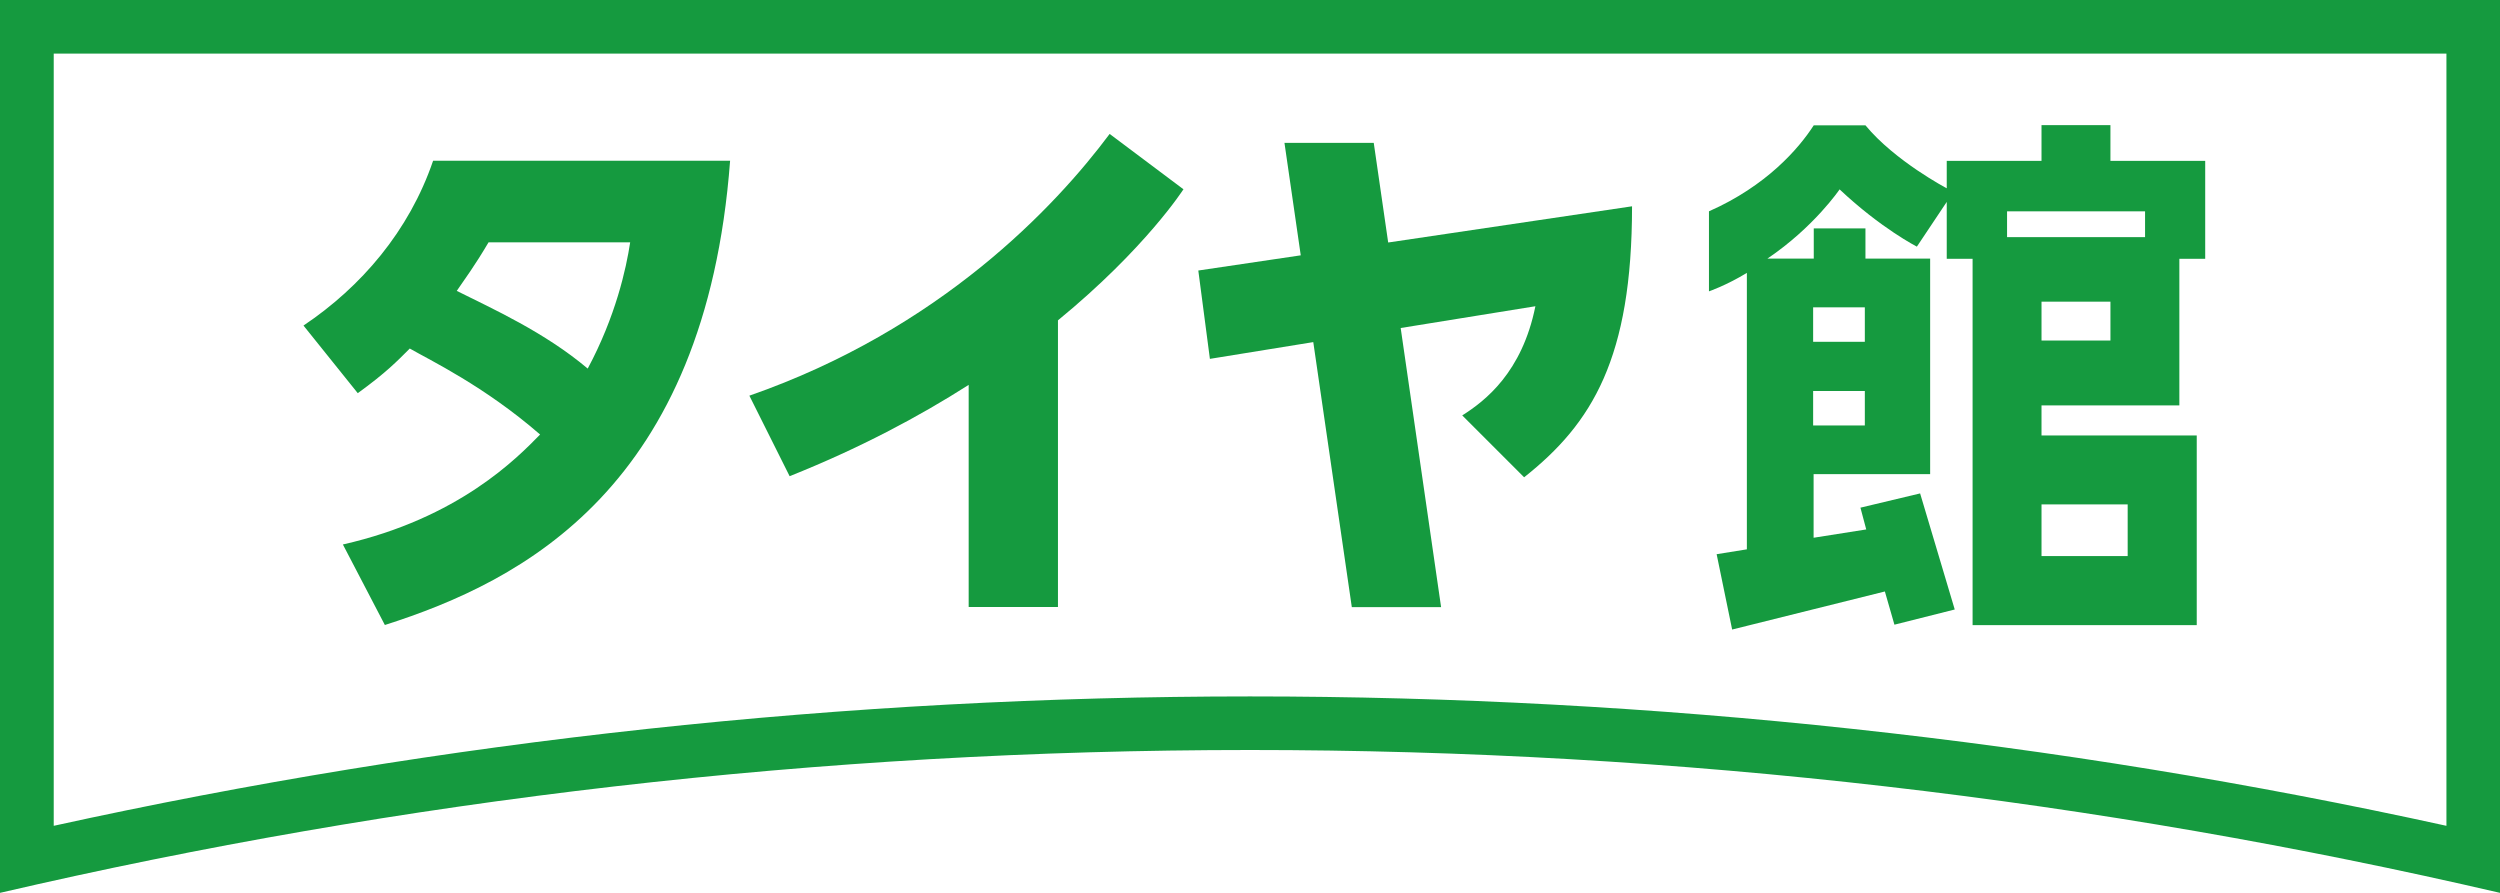
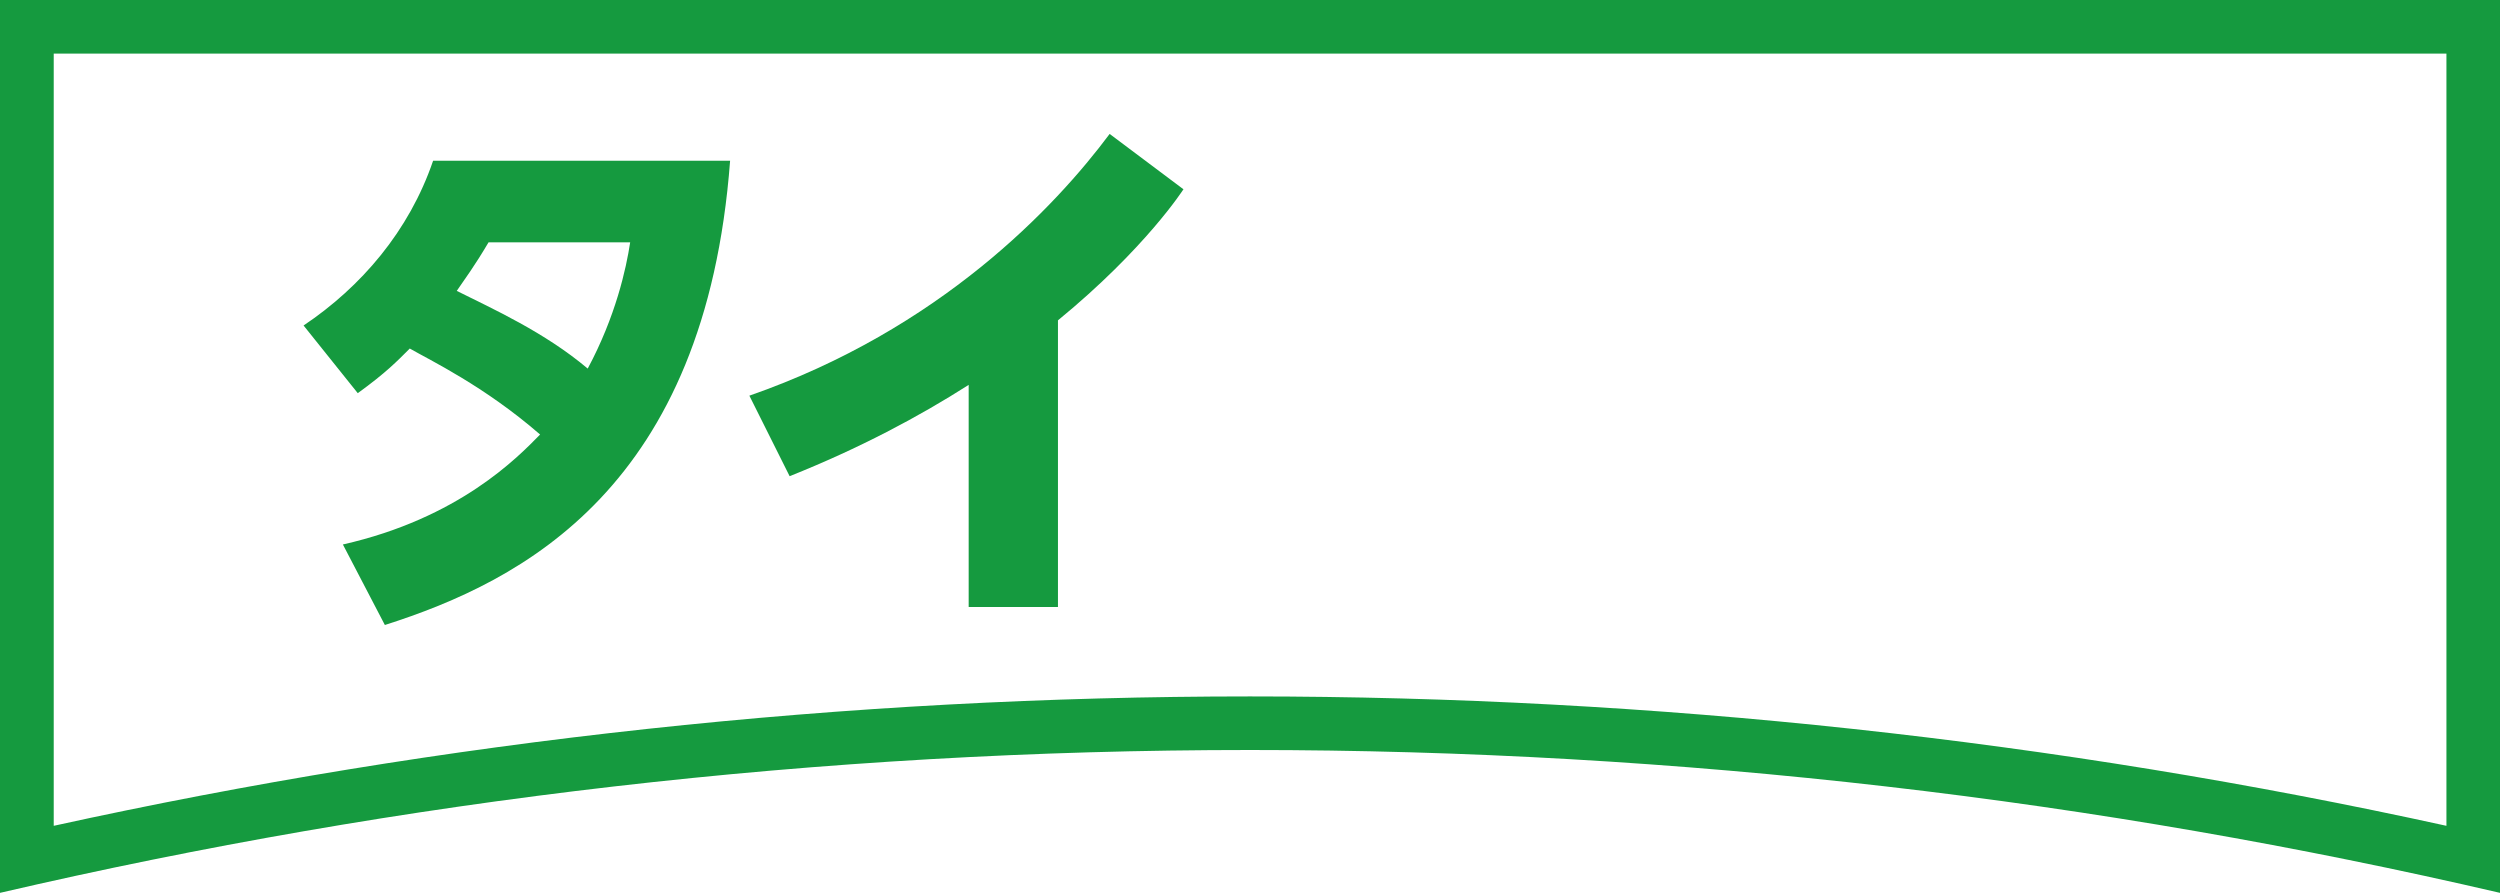
<svg xmlns="http://www.w3.org/2000/svg" id="_レイヤー_1" width="159.6" height="57" viewBox="0 0 159.6 57">
  <defs>
    <style>.cls-1{fill:#159a3f;}</style>
  </defs>
  <path class="cls-1" d="m156.18,3.42v49.3c-24.95-5.48-50.62-8.26-76.38-8.26s-51.43,2.78-76.37,8.26V3.42s152.75,0,152.75,0m3.42-3.42H0v57c25.64-5.96,52.35-9.12,79.8-9.12s54.17,3.16,79.8,9.12V0Z" />
-   <path class="cls-1" d="m19.38,20.78c3.67-2.46,6.74-6.03,8.27-10.52h18.96c-1.57,20.83-13.2,26.82-22.04,29.64l-2.68-5.14c7.42-1.68,11.16-5.56,12.59-7.02-3.57-3.1-7.04-4.75-8.32-5.49-.82.82-1.5,1.53-3.32,2.85l-3.46-4.31Zm11.81-5.31c-.93,1.57-1.5,2.32-2.03,3.1,2.28,1.14,5.61,2.64,8.36,4.96,1.78-3.32,2.46-6.39,2.71-8.06h-9.04Z" />
-   <path class="cls-1" d="m122.37,15.75l1.91-2.86v3.63h1.65v23.39h14.31v-12.11h-9.91v-1.92h8.8v-9.36h1.65v-6.25h-6.05v-2.28h-4.4v2.28h-6.05v1.75s-3.31-1.74-5.19-4.02h-3.3c-.96,1.49-3.02,3.87-6.69,5.49v5.11s1.11-.38,2.42-1.18v17.65l-1.93.31.99,4.81,9.75-2.43.61,2.12,3.85-.97-2.21-7.41-3.81.91.37,1.39-3.36.53v-4.06h7.44v-13.76h-4.13v-1.93h-3.3v1.93h-2.96c2.98-2.01,4.61-4.42,4.61-4.42,2.63,2.48,4.94,3.66,4.94,3.66m-6.63,3.87h3.3v2.2h-3.3v-2.2Zm0,5.34h3.3v2.2h-3.3v-2.2Zm14.58,7.24h5.5v3.3h-5.5v-3.3Zm4.4-10.46h-4.4v-2.48h4.4v2.48Zm-6.6-8.25h8.81v1.65h-8.81v-1.65Z" />
+   <path class="cls-1" d="m19.38,20.78c3.67-2.46,6.74-6.03,8.27-10.52h18.96c-1.57,20.83-13.2,26.82-22.04,29.64l-2.68-5.14c7.42-1.68,11.16-5.56,12.59-7.02-3.57-3.1-7.04-4.75-8.32-5.49-.82.82-1.5,1.53-3.32,2.85Zm11.81-5.31c-.93,1.57-1.5,2.32-2.03,3.1,2.28,1.14,5.61,2.64,8.36,4.96,1.78-3.32,2.46-6.39,2.71-8.06h-9.04Z" />
  <path class="cls-1" d="m75.56,12.09l-4.72-3.54c-3.46,4.64-10.82,12.47-23,16.71l2.57,5.14c4.46-1.78,8.25-3.8,11.43-5.83v14.18h5.7v-18.3c5.6-4.59,8.02-8.38,8.02-8.38" />
-   <path class="cls-1" d="m88.62,15.47l-.92-6.35h-5.7l1.04,7.18-6.54.97.74,5.64,6.6-1.07,2.46,16.92h5.7l-2.58-17.82,8.6-1.39c-.85,4.22-3.2,6.04-4.67,6.97l3.95,3.95c4.35-3.44,6.89-7.61,6.89-17.3l-15.56,2.31Z" />
</svg>